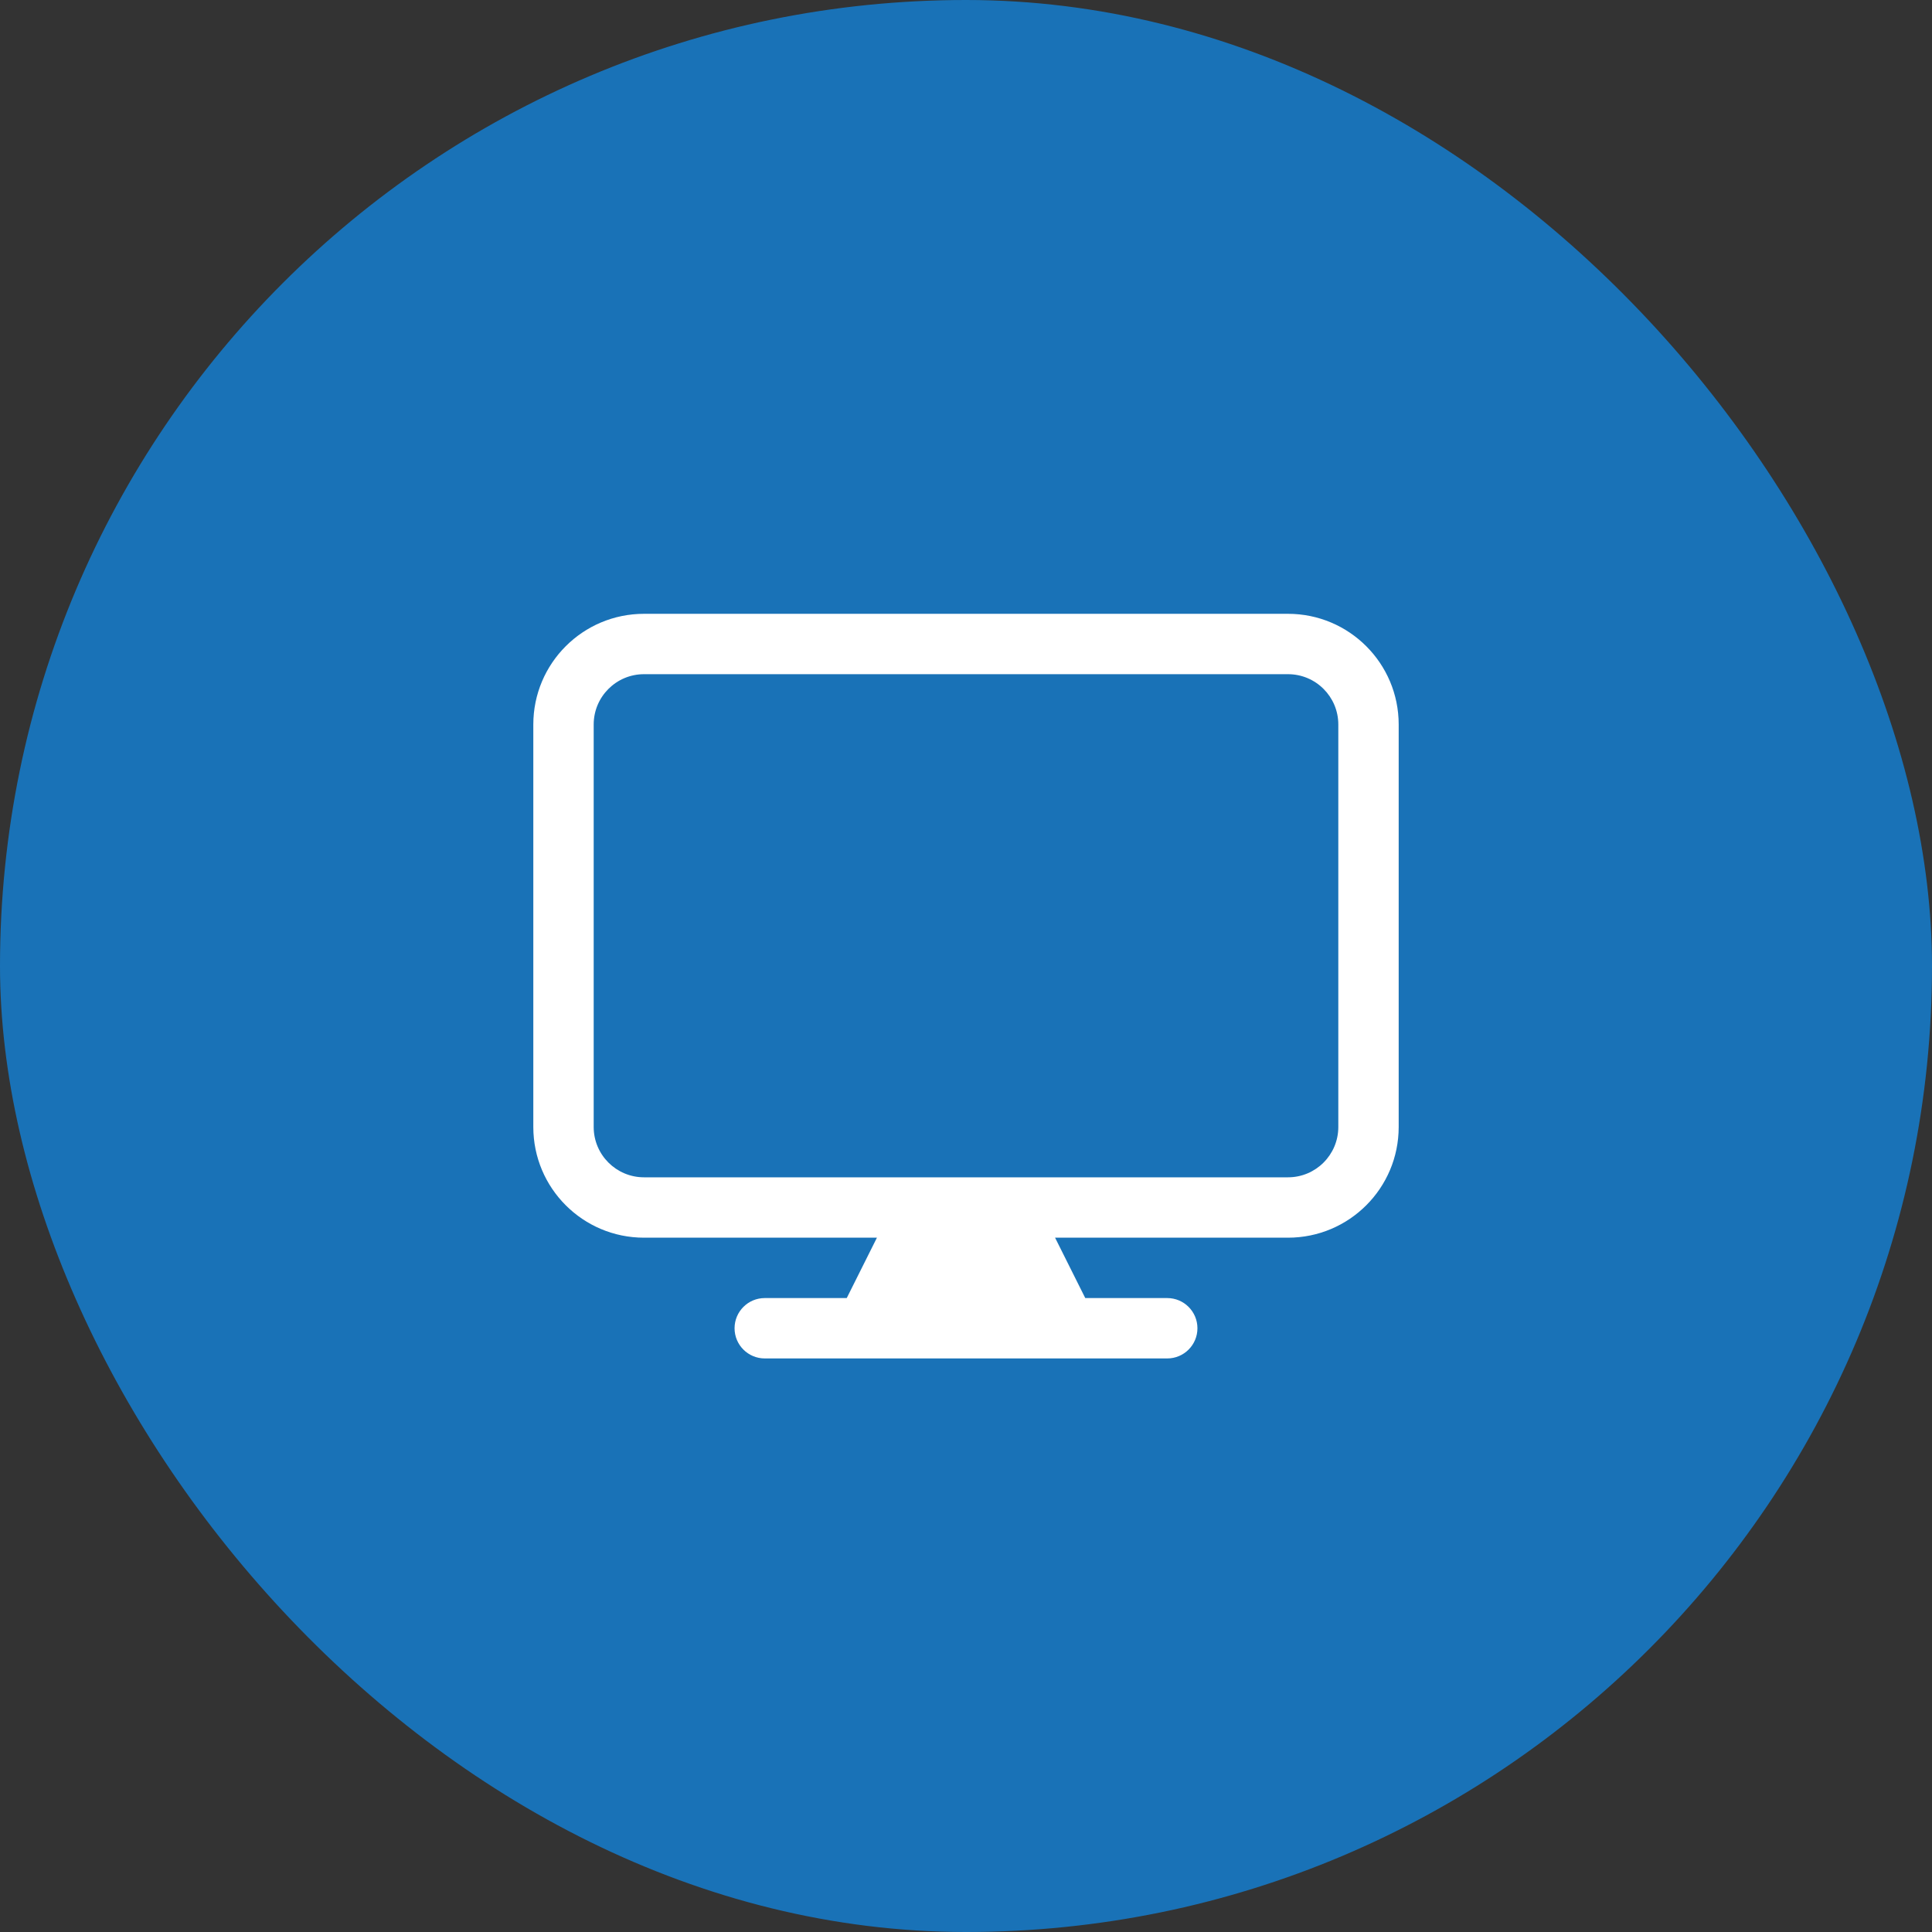
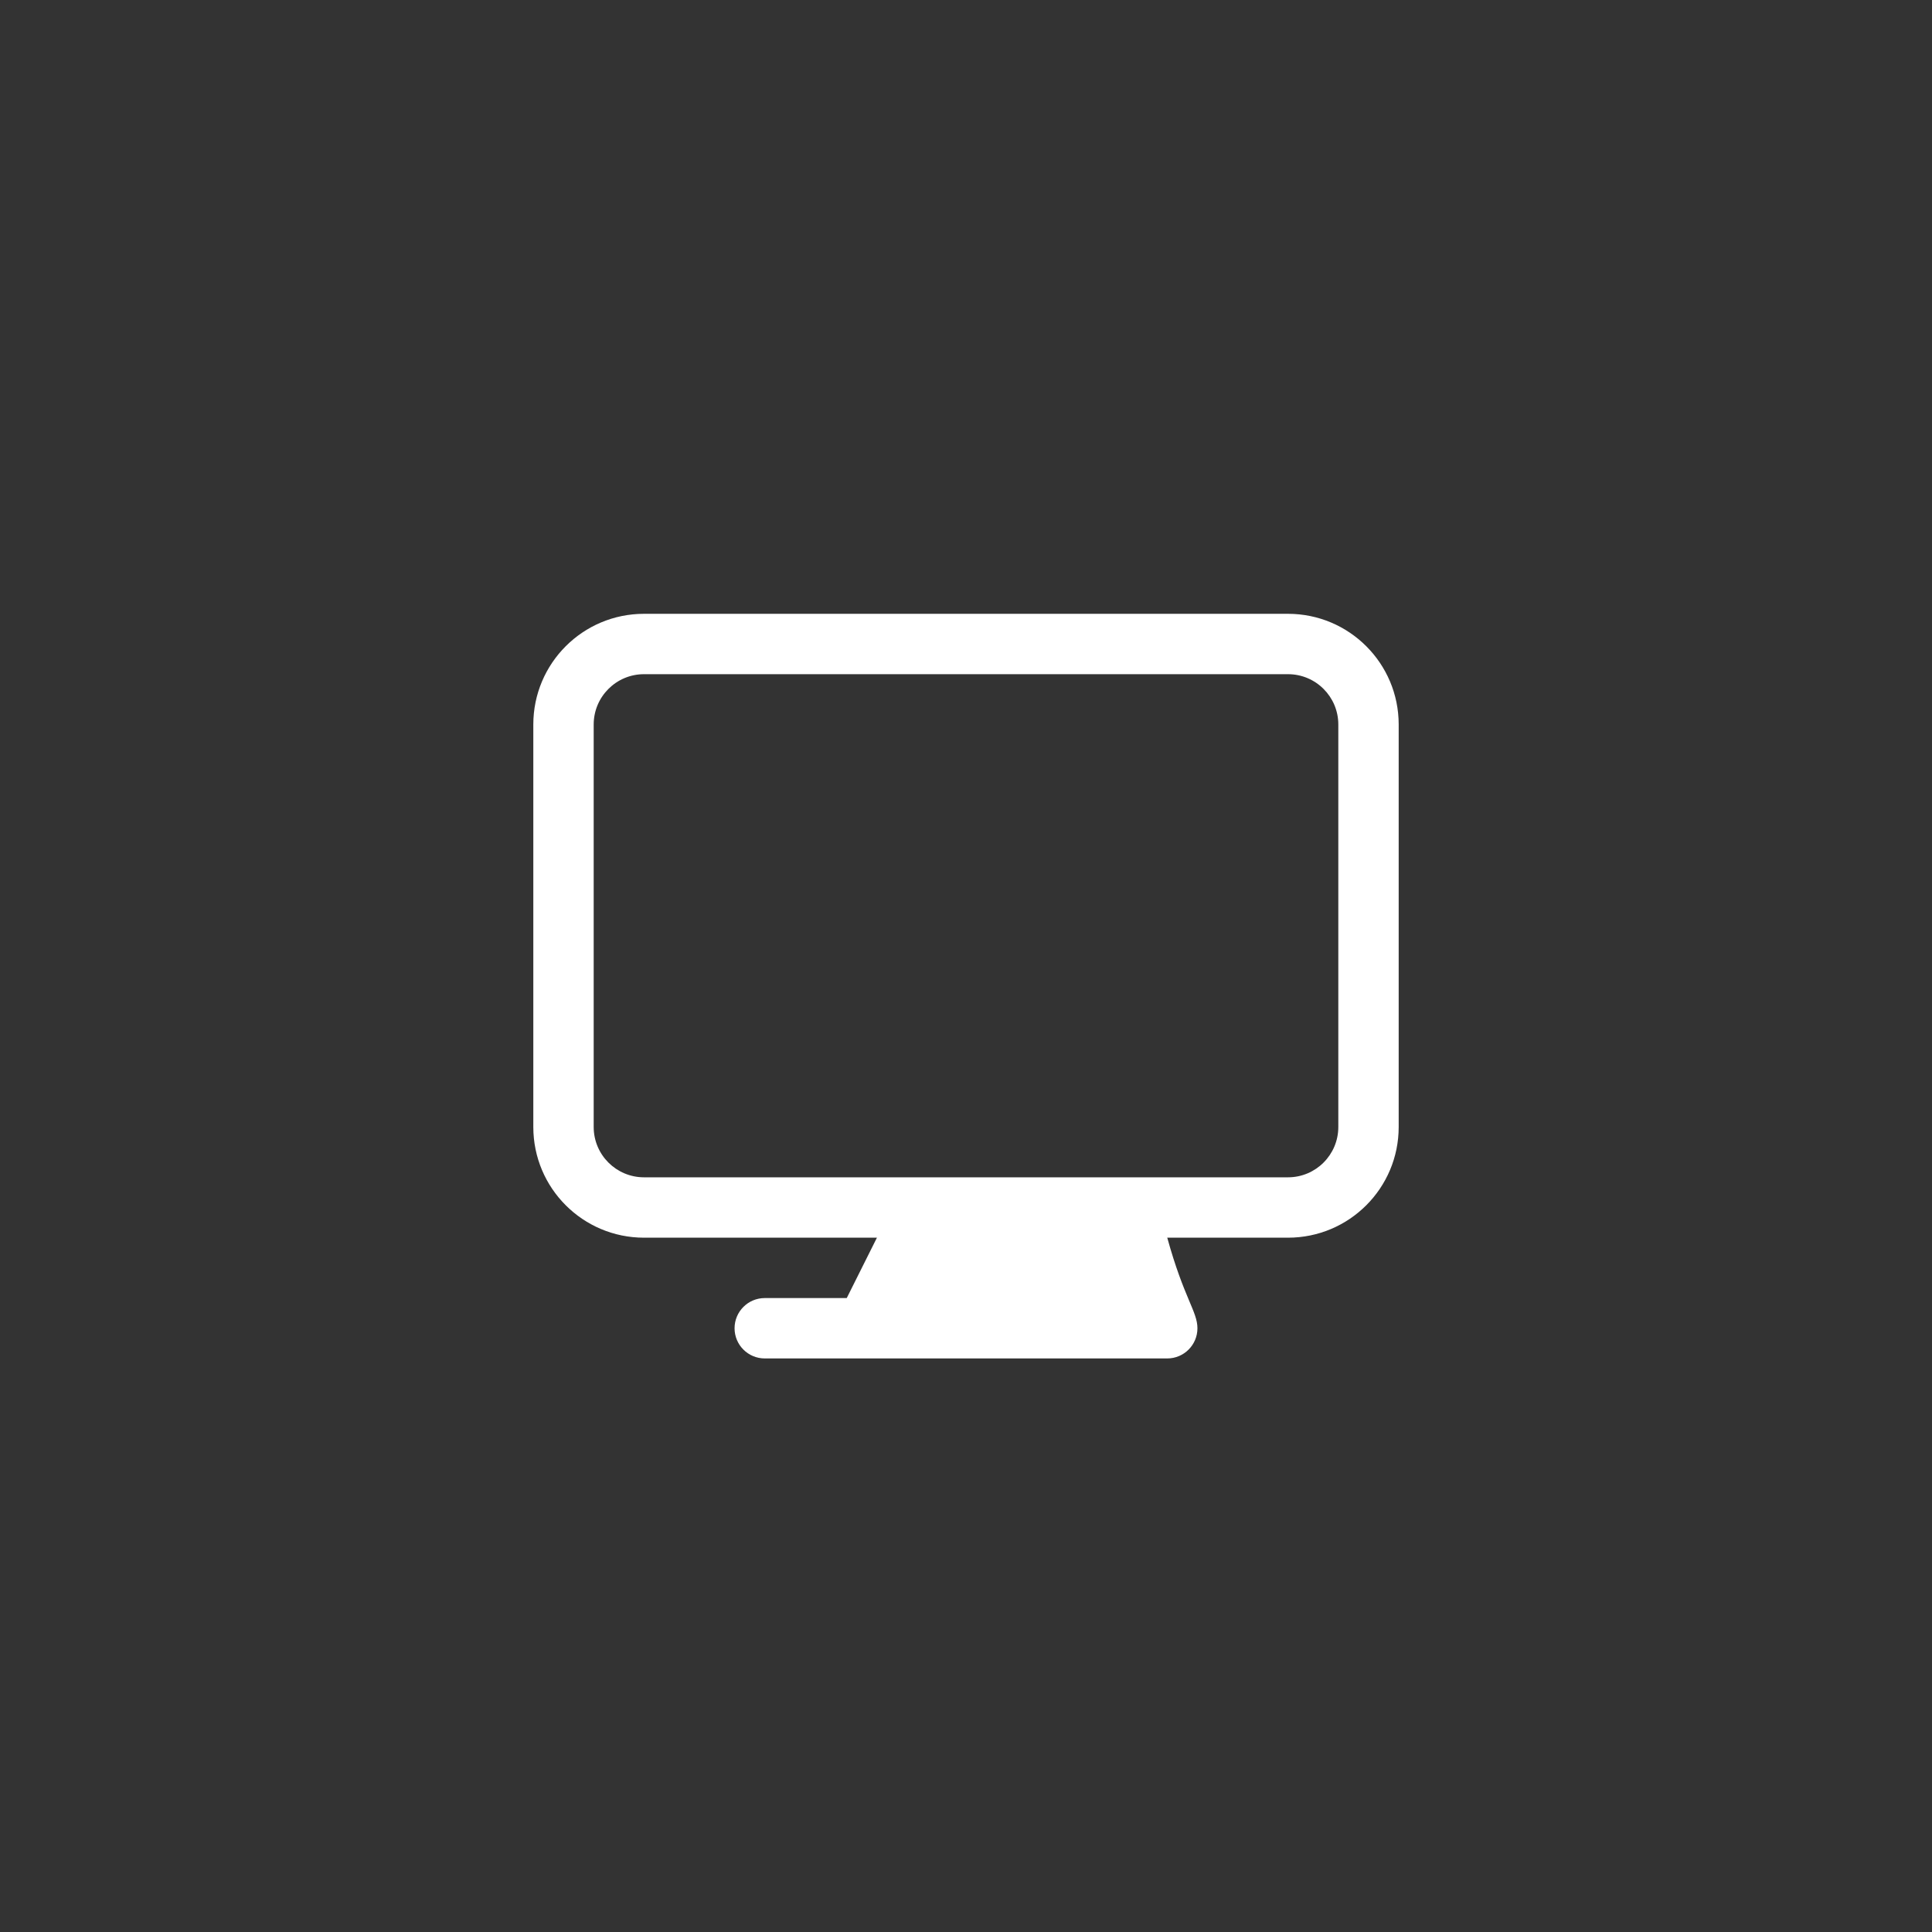
<svg xmlns="http://www.w3.org/2000/svg" width="48" height="48" viewBox="0 0 48 48" fill="none">
  <rect x="0" y="0" width="48" height="48" fill="#333333" stroke="none" />
-   <rect width="48" height="48" rx="24" fill="#1972B7" />
-   <path fill-rule="evenodd" clip-rule="evenodd" d="M13.25 18C13.25 16.481 14.481 15.25 16 15.25H32C33.519 15.25 34.75 16.481 34.75 18V28C34.75 29.519 33.519 30.75 32 30.75H26.213L26.963 32.25H29C29.414 32.25 29.75 32.586 29.75 33C29.75 33.414 29.414 33.75 29 33.75H19C18.586 33.75 18.25 33.414 18.25 33C18.25 32.586 18.586 32.25 19 32.25H21.037L21.787 30.75H16C14.481 30.75 13.25 29.519 13.25 28V18ZM32 29.25H16C15.31 29.25 14.75 28.69 14.75 28V18C14.75 17.31 15.31 16.75 16 16.75H32C32.69 16.75 33.25 17.31 33.25 18V28C33.25 28.69 32.69 29.25 32 29.25Z" fill="white" />
+   <path fill-rule="evenodd" clip-rule="evenodd" d="M13.25 18C13.25 16.481 14.481 15.25 16 15.25H32C33.519 15.25 34.75 16.481 34.75 18V28C34.75 29.519 33.519 30.75 32 30.75H26.213H29C29.414 32.25 29.75 32.586 29.75 33C29.75 33.414 29.414 33.75 29 33.75H19C18.586 33.75 18.25 33.414 18.25 33C18.25 32.586 18.586 32.25 19 32.25H21.037L21.787 30.75H16C14.481 30.75 13.25 29.519 13.25 28V18ZM32 29.25H16C15.31 29.25 14.75 28.69 14.75 28V18C14.75 17.31 15.31 16.75 16 16.75H32C32.69 16.75 33.25 17.31 33.25 18V28C33.25 28.69 32.69 29.25 32 29.25Z" fill="white" />
</svg>